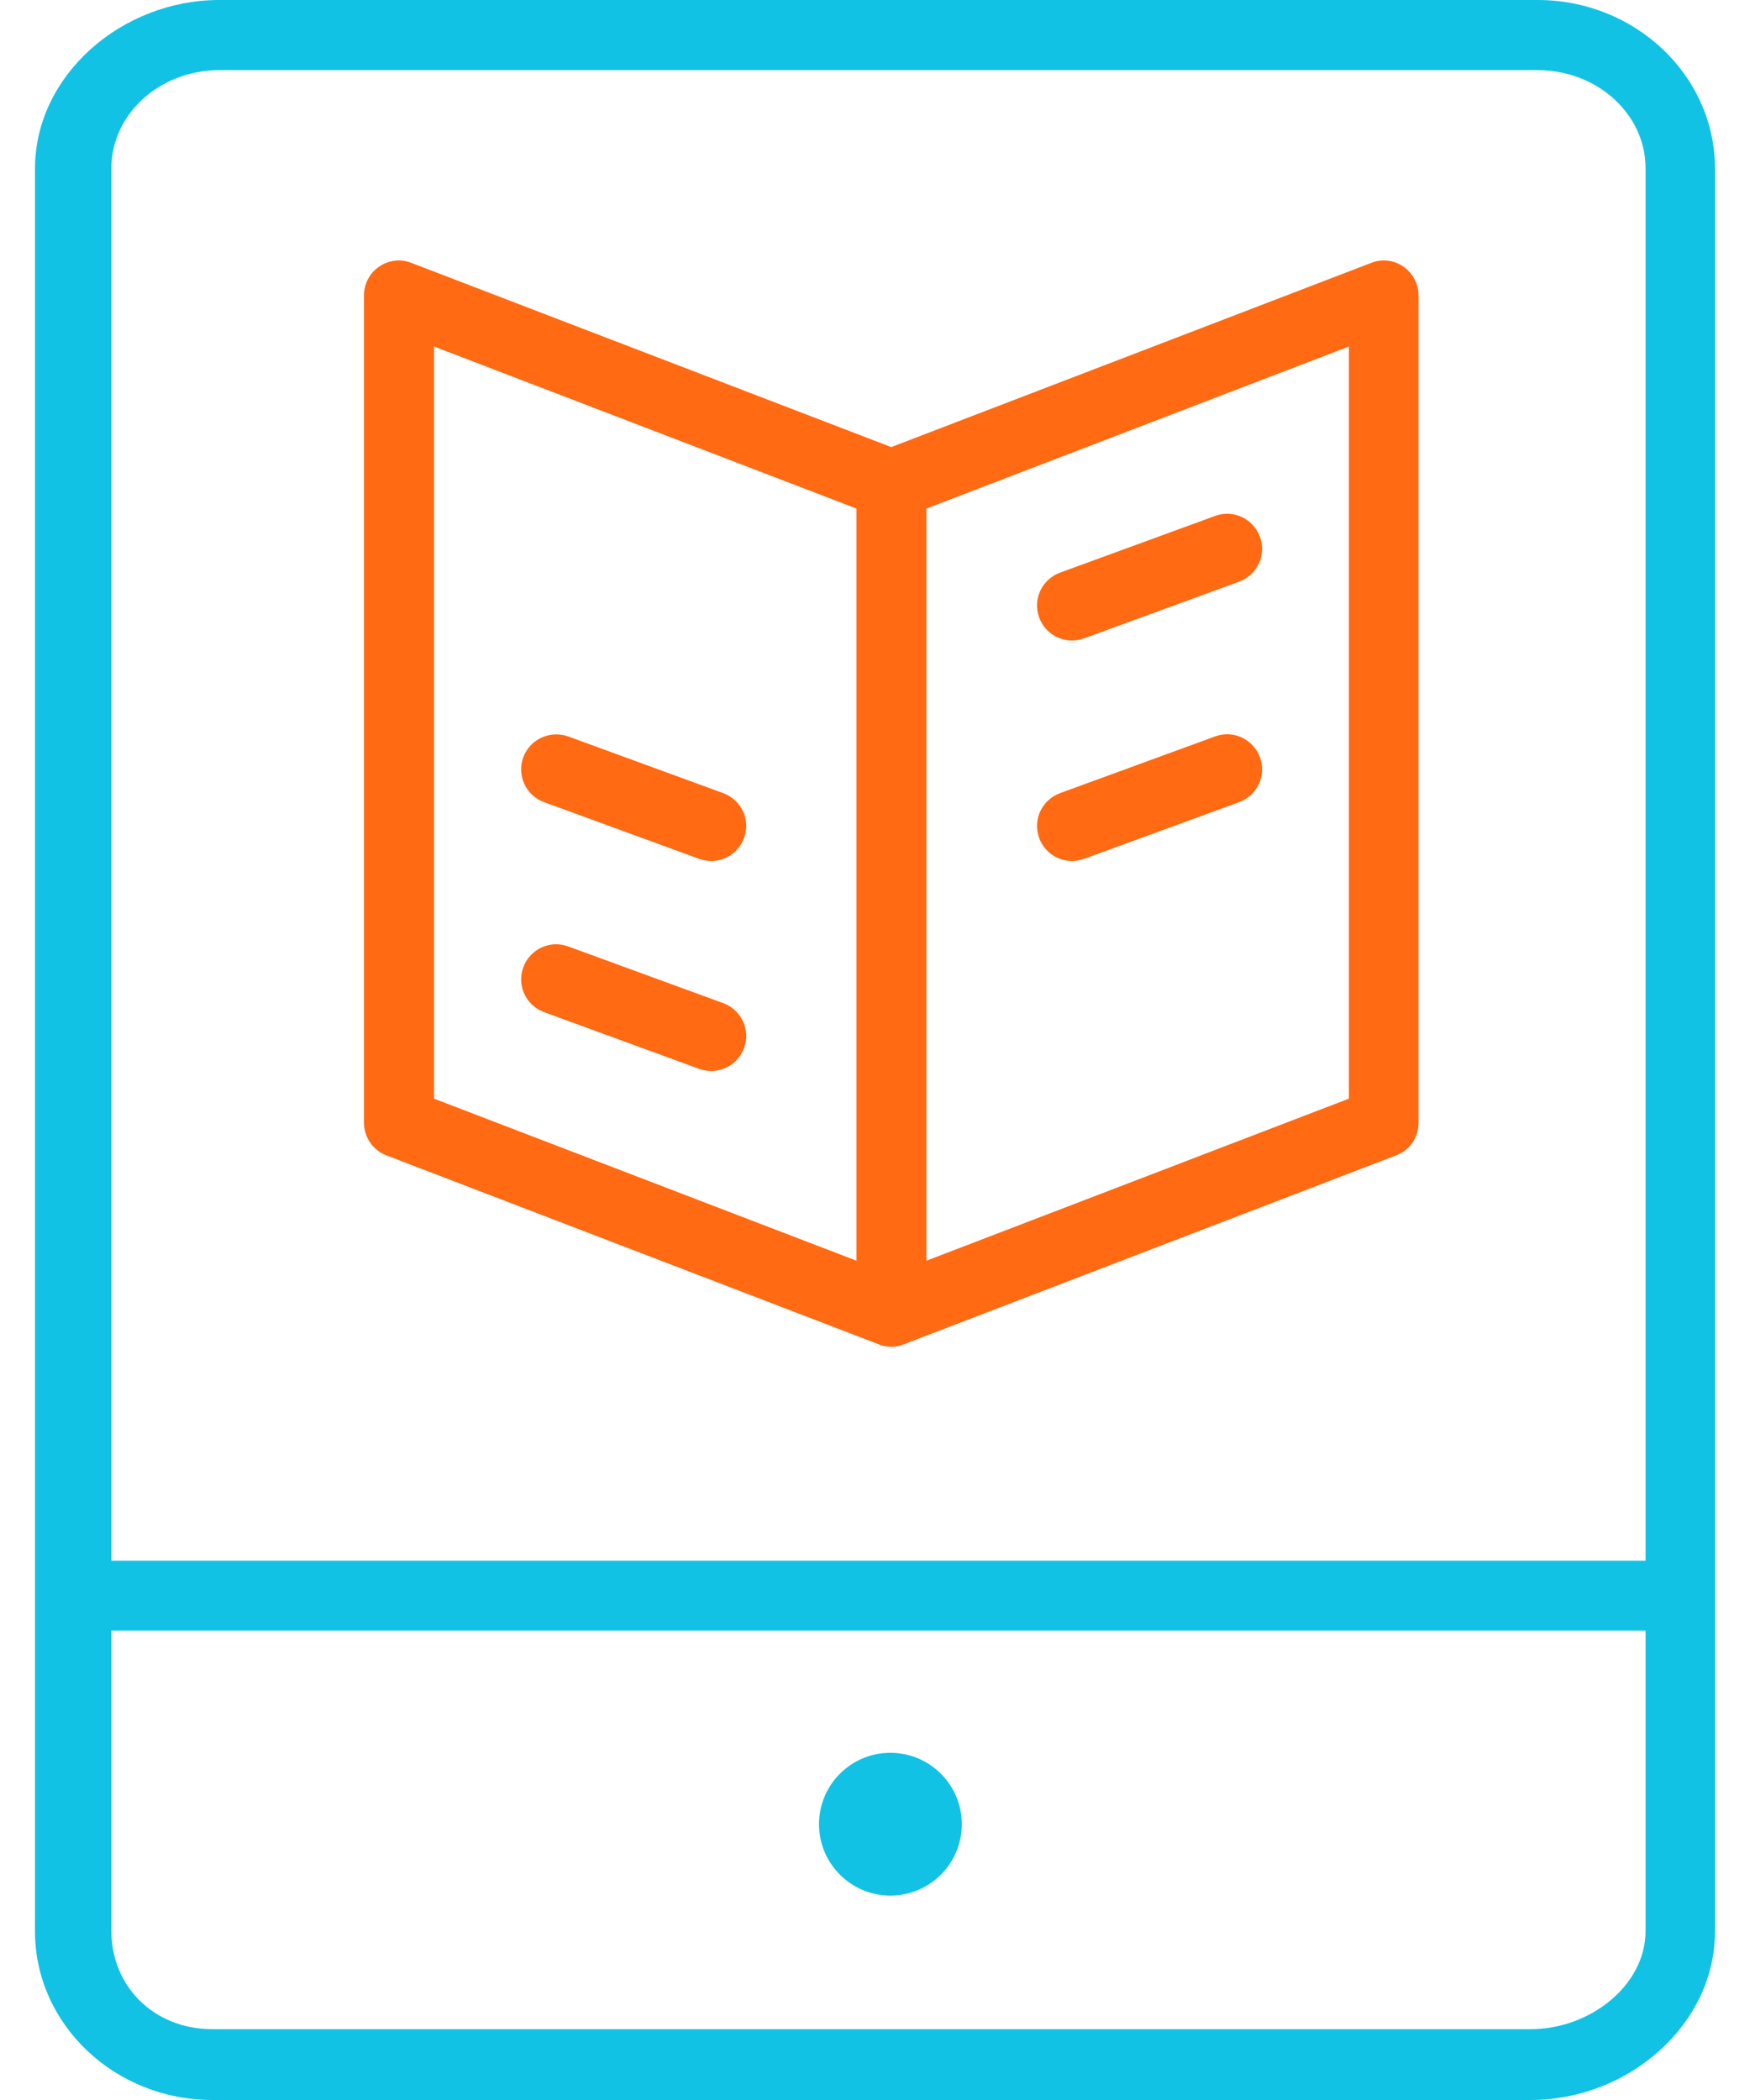
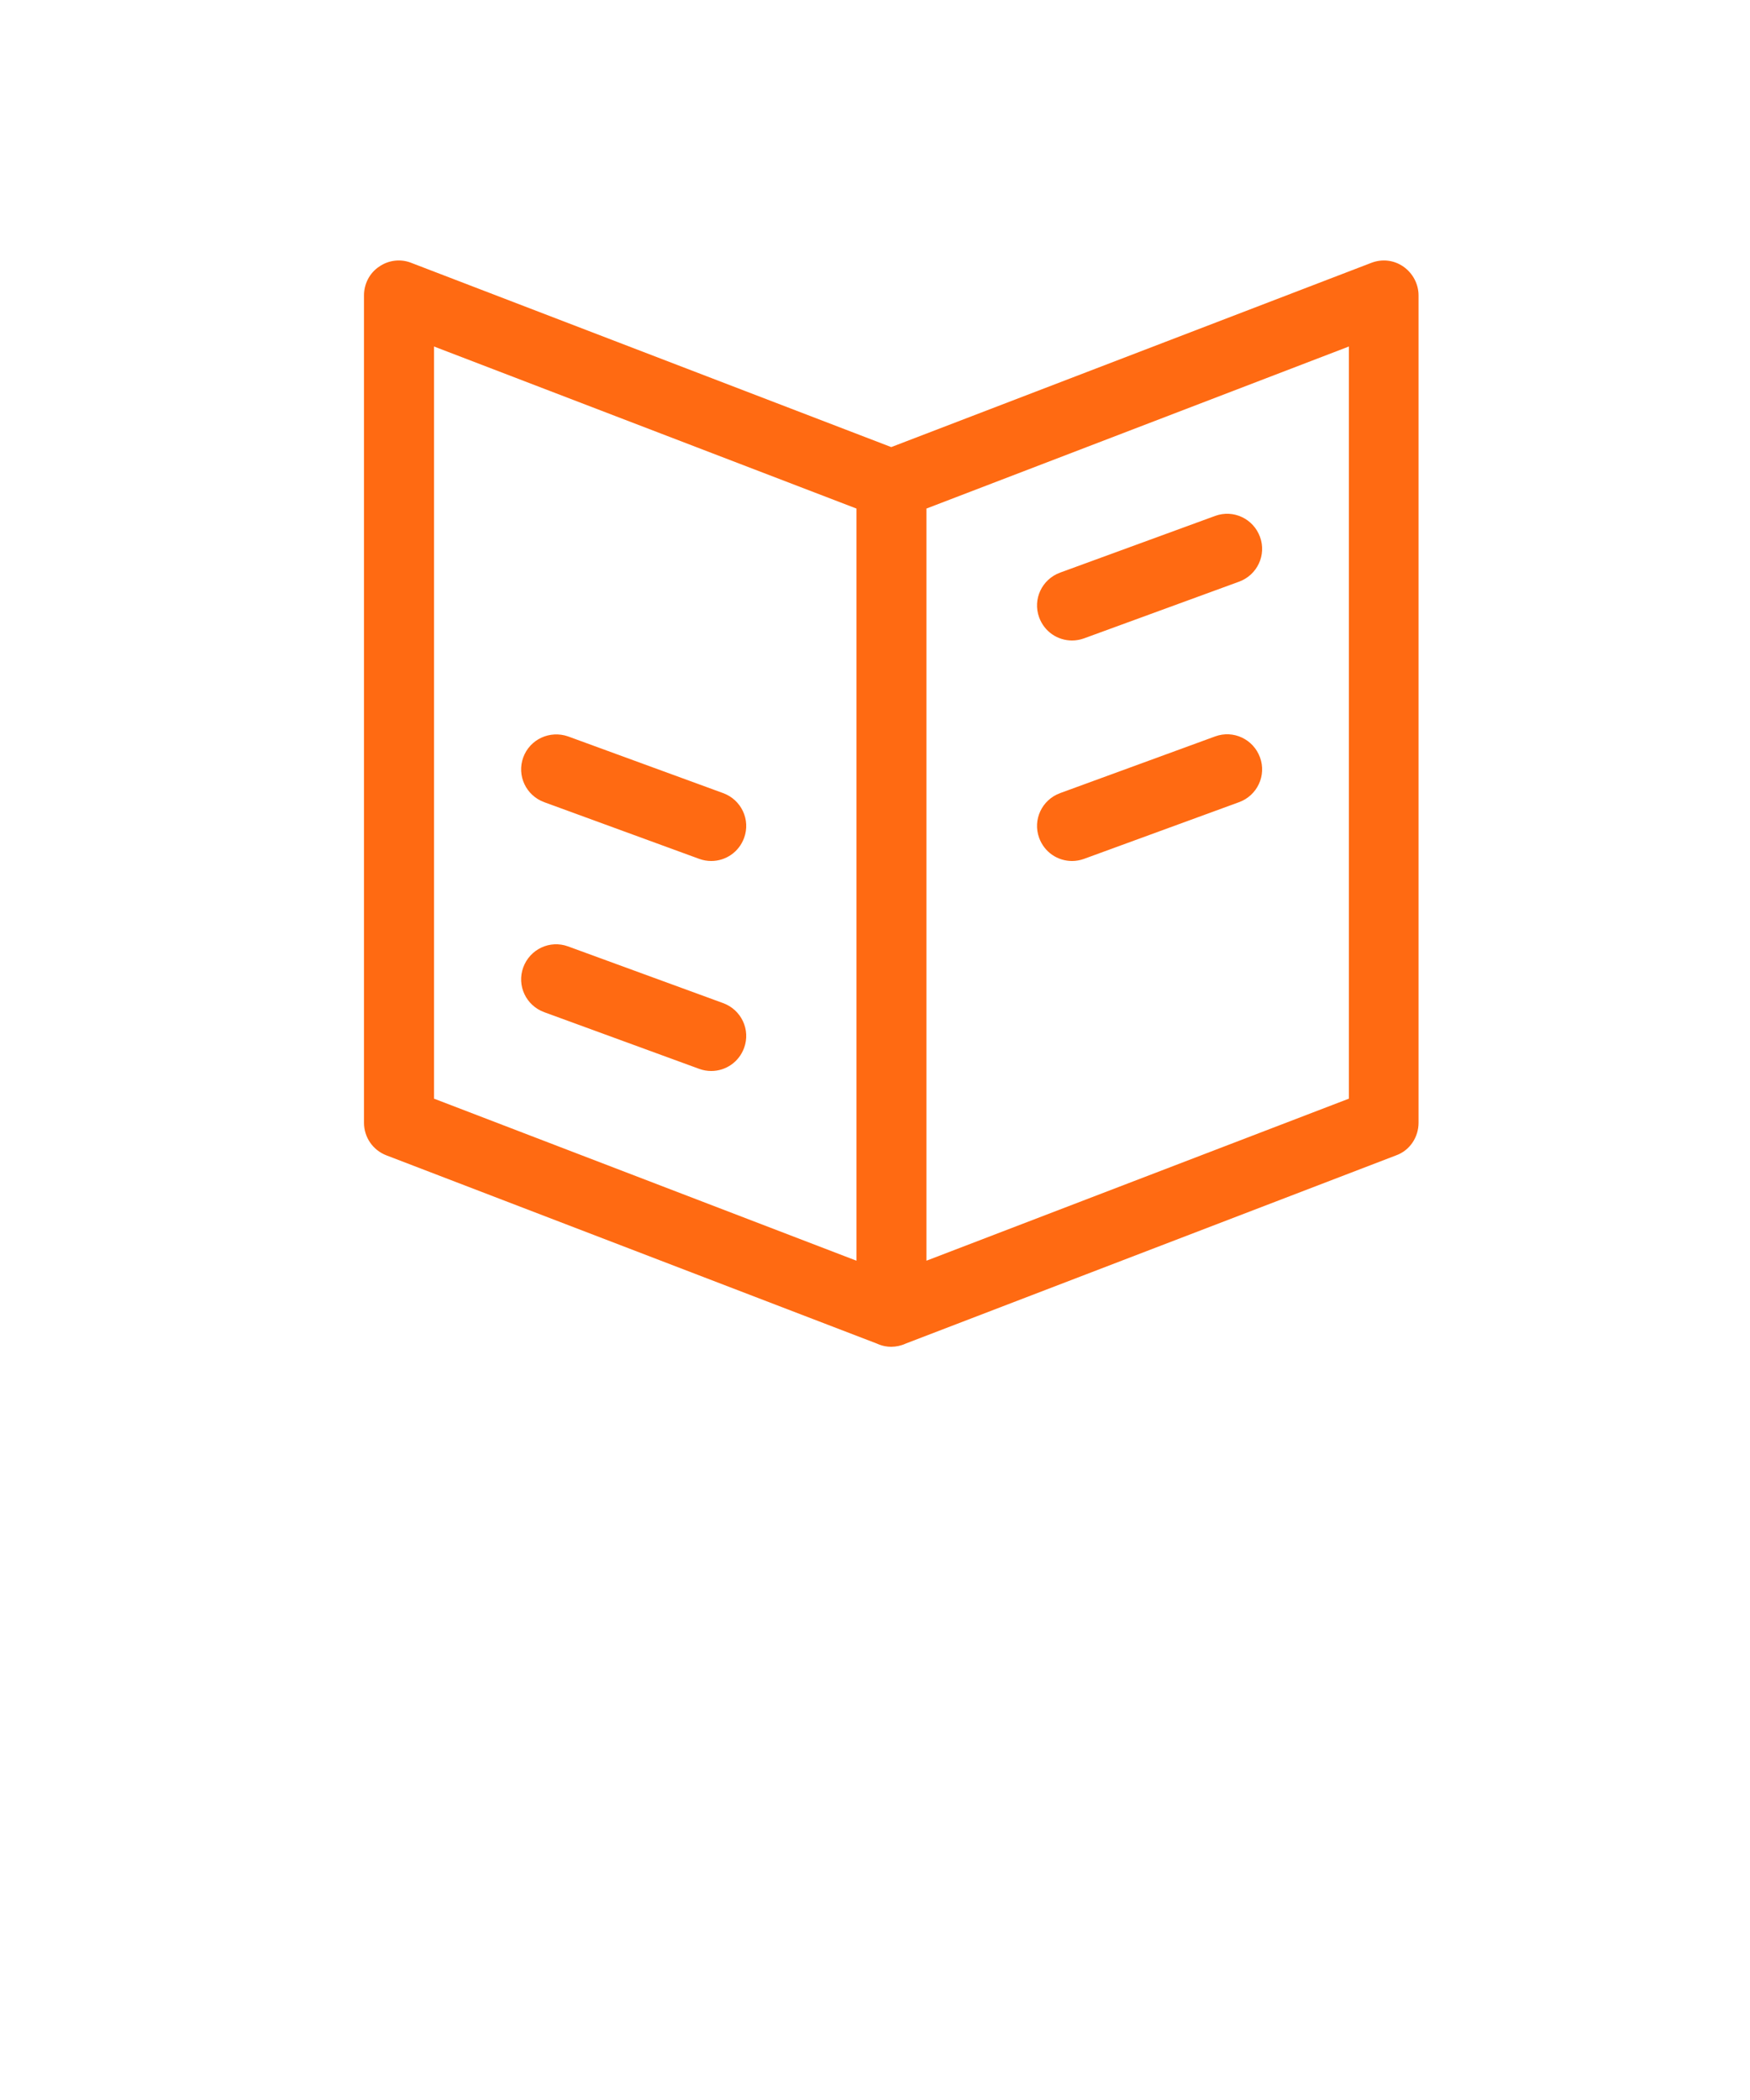
<svg xmlns="http://www.w3.org/2000/svg" width="25" height="30" viewBox="0 0 25 30" fill="none">
  <path fill-rule="evenodd" clip-rule="evenodd" d="M12.524 19.193L5.52 16.505C5.325 16.43 5.2 16.245 5.2 16.04V4.22C5.2 4.055 5.28 3.9 5.415 3.81C5.55 3.715 5.725 3.695 5.875 3.755L12.732 6.387L19.59 3.755C19.745 3.695 19.915 3.715 20.05 3.81C20.185 3.905 20.265 4.06 20.265 4.22V16.04C20.265 16.245 20.14 16.435 19.945 16.505L12.941 19.193C12.875 19.224 12.804 19.239 12.732 19.24M12.732 19.24C12.733 19.24 12.734 19.24 12.735 19.24H12.73H12.73C12.73 19.24 12.731 19.24 12.731 19.24L12.732 19.24M12.732 19.24C12.701 19.24 12.67 19.237 12.64 19.231C12.6 19.223 12.561 19.21 12.524 19.193M12.235 7.265V18.01L6.2 15.695V4.95L12.235 7.265ZM14.845 8.82C14.92 9.025 15.11 9.15 15.315 9.15C15.37 9.15 15.43 9.14 15.485 9.12L17.7 8.31C17.96 8.215 18.095 7.93 18 7.67C17.905 7.41 17.62 7.275 17.36 7.37L15.145 8.18C14.885 8.275 14.75 8.56 14.845 8.82ZM15.315 12.3C15.11 12.3 14.92 12.175 14.845 11.97C14.75 11.71 14.885 11.425 15.145 11.33L17.36 10.52C17.62 10.425 17.905 10.56 18 10.82C18.095 11.08 17.96 11.365 17.7 11.46L15.485 12.27C15.43 12.29 15.37 12.3 15.315 12.3ZM9.99 12.27C10.045 12.29 10.105 12.3 10.16 12.3C10.365 12.3 10.555 12.175 10.63 11.97C10.725 11.71 10.59 11.425 10.33 11.33L8.115 10.52C7.855 10.43 7.57 10.56 7.475 10.82C7.38 11.08 7.515 11.365 7.775 11.46L9.99 12.27ZM9.99 15.27C10.045 15.29 10.105 15.3 10.16 15.3C10.365 15.3 10.555 15.175 10.63 14.97C10.725 14.71 10.59 14.425 10.33 14.33L8.115 13.52C7.855 13.425 7.57 13.56 7.475 13.82C7.38 14.08 7.515 14.365 7.775 14.46L9.99 15.27ZM13.235 18.01V7.265L19.27 4.95V15.695L13.235 18.01Z" fill="#FF6A12" />
-   <path fill-rule="evenodd" clip-rule="evenodd" d="M21.867 30H3.034C1.636 30 0.5 28.917 0.5 27.592V2.408C0.5 1.078 1.735 0 3.133 0H21.966C23.364 0 24.5 1.083 24.5 2.408V27.592C24.5 28.922 23.265 30 21.867 30ZM3.133 1.002C2.28 1.002 1.591 1.632 1.591 2.403V22.295H23.508V2.403C23.508 1.627 22.814 1.002 21.966 1.002H3.133ZM23.508 23.295H1.591V27.587C1.591 28.363 2.186 28.988 3.034 28.988H21.867C22.72 28.988 23.508 28.358 23.508 27.587V23.295ZM13.74 26.06C13.74 26.623 13.283 27.08 12.72 27.08C12.157 27.08 11.7 26.623 11.7 26.06C11.7 25.497 12.157 25.04 12.72 25.04C13.283 25.04 13.74 25.497 13.74 26.06Z" fill="#12C2E5" />
</svg>